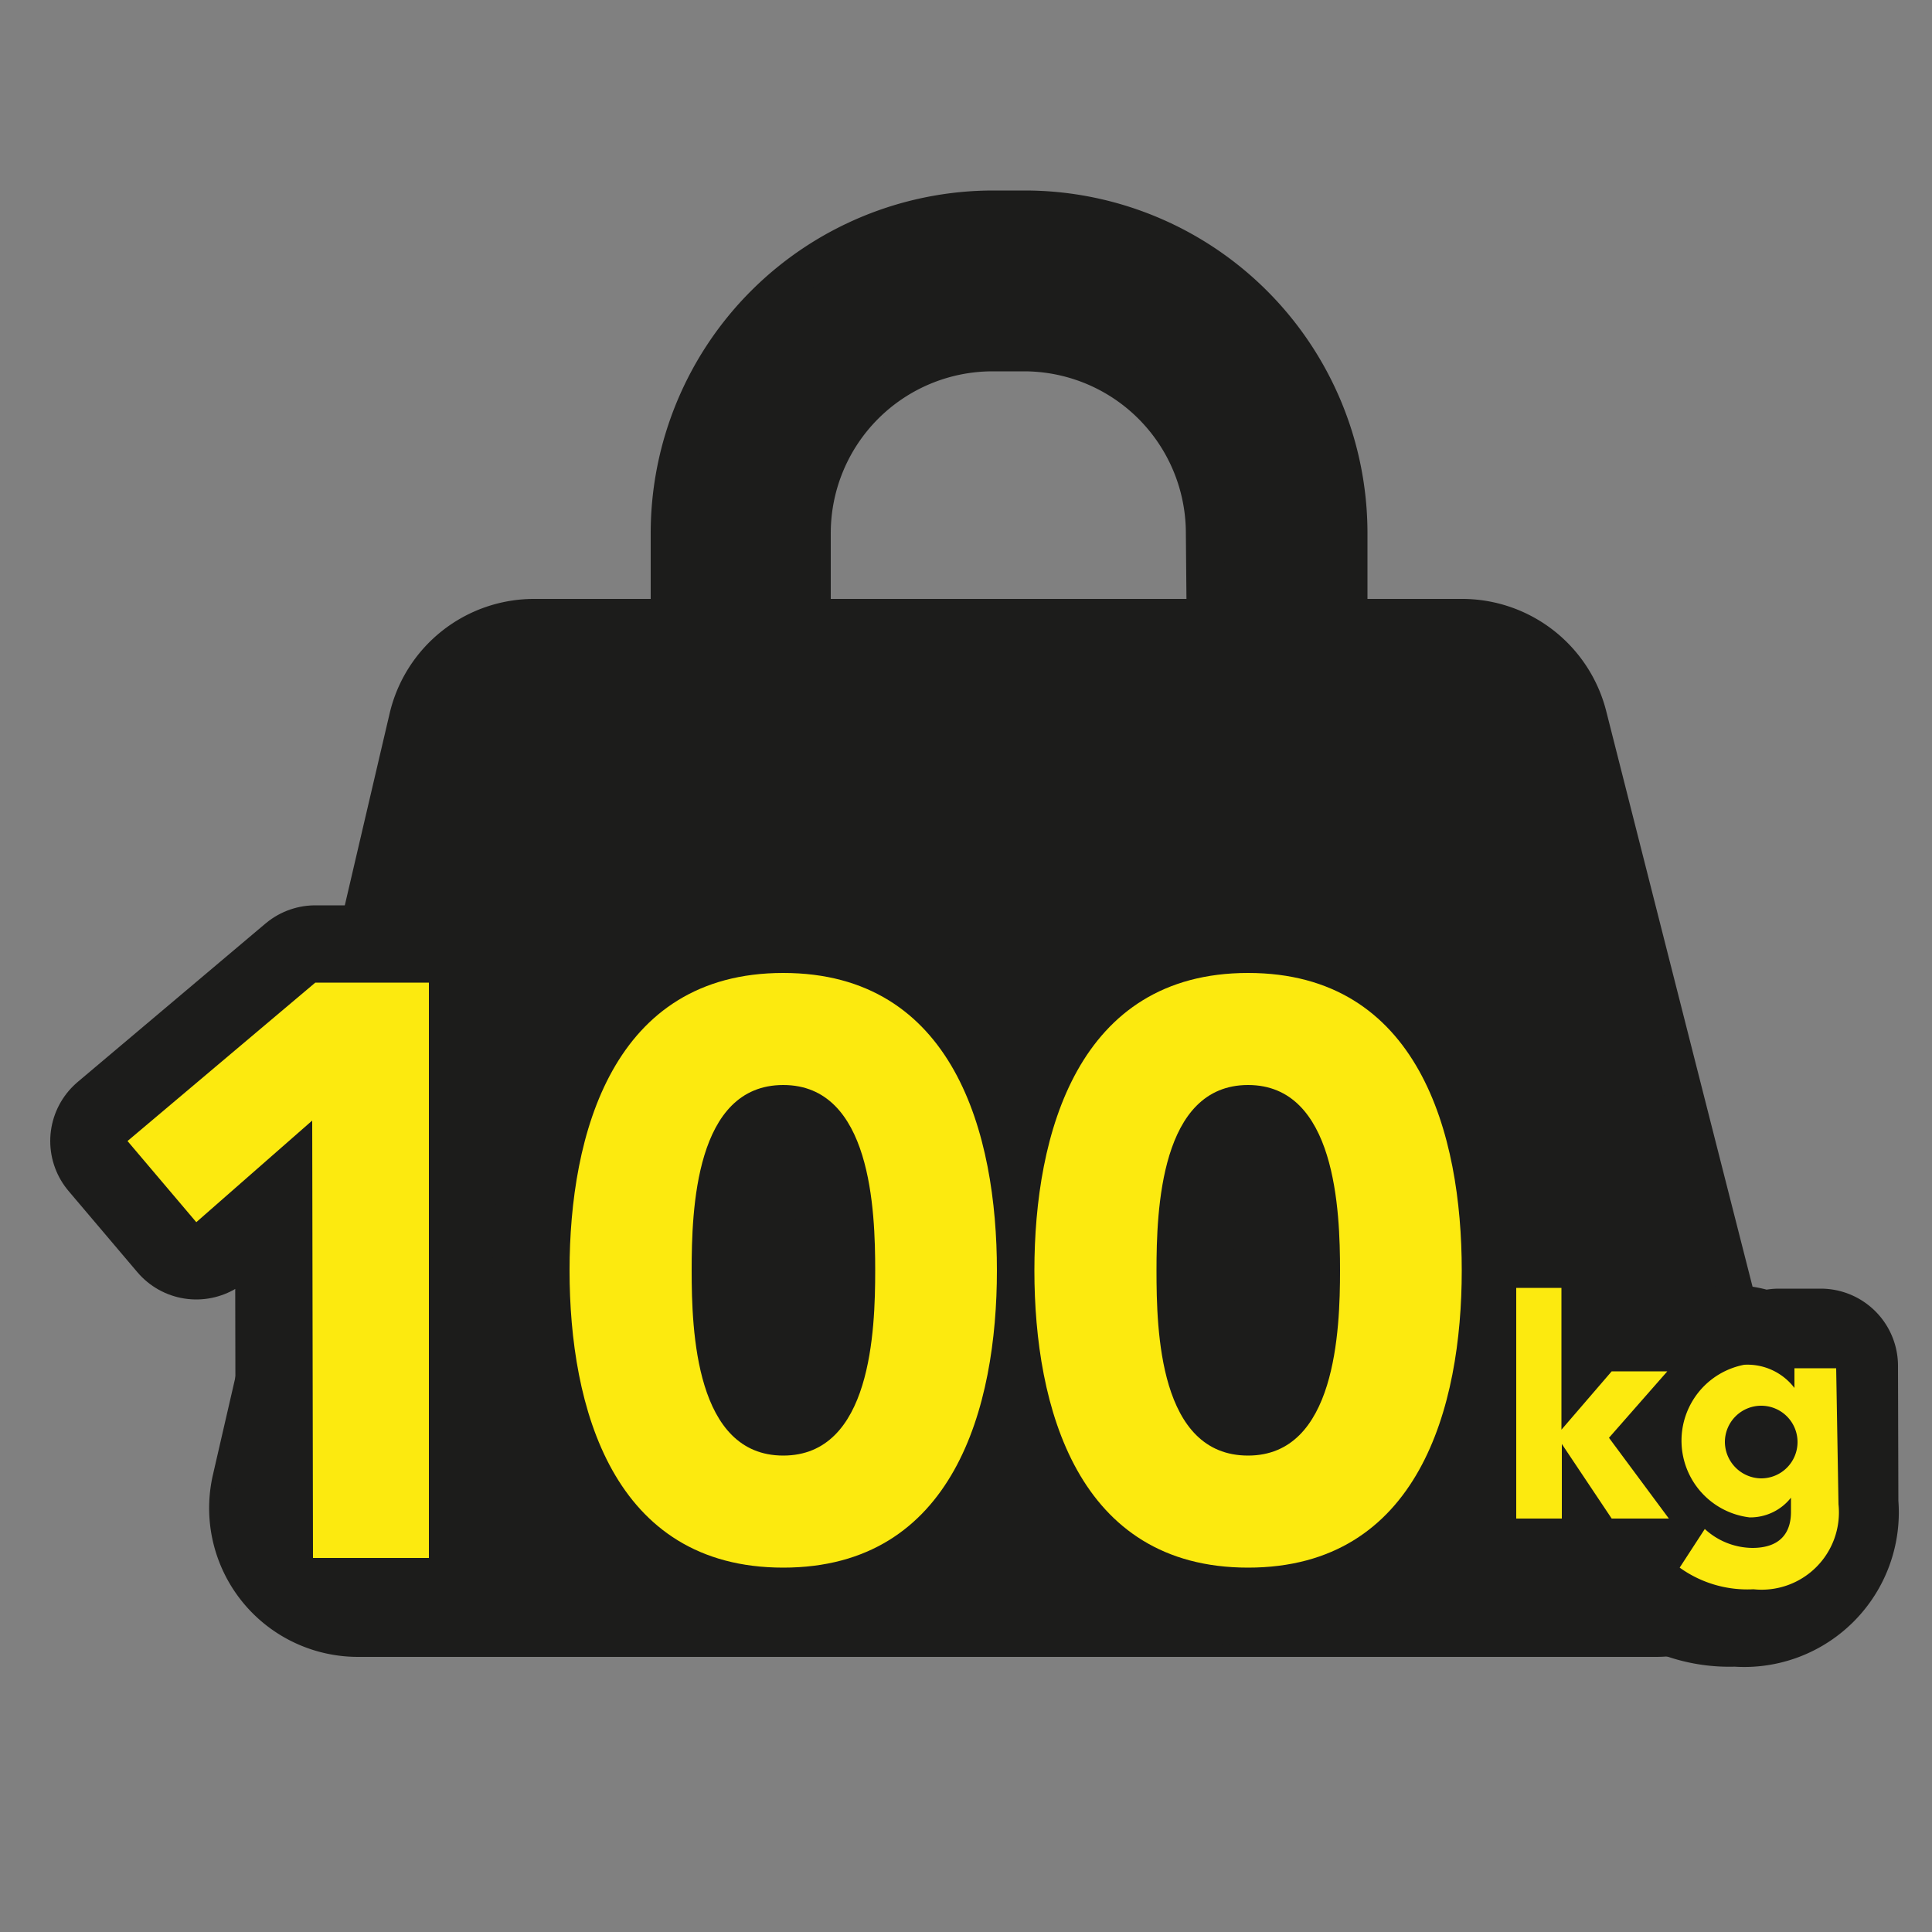
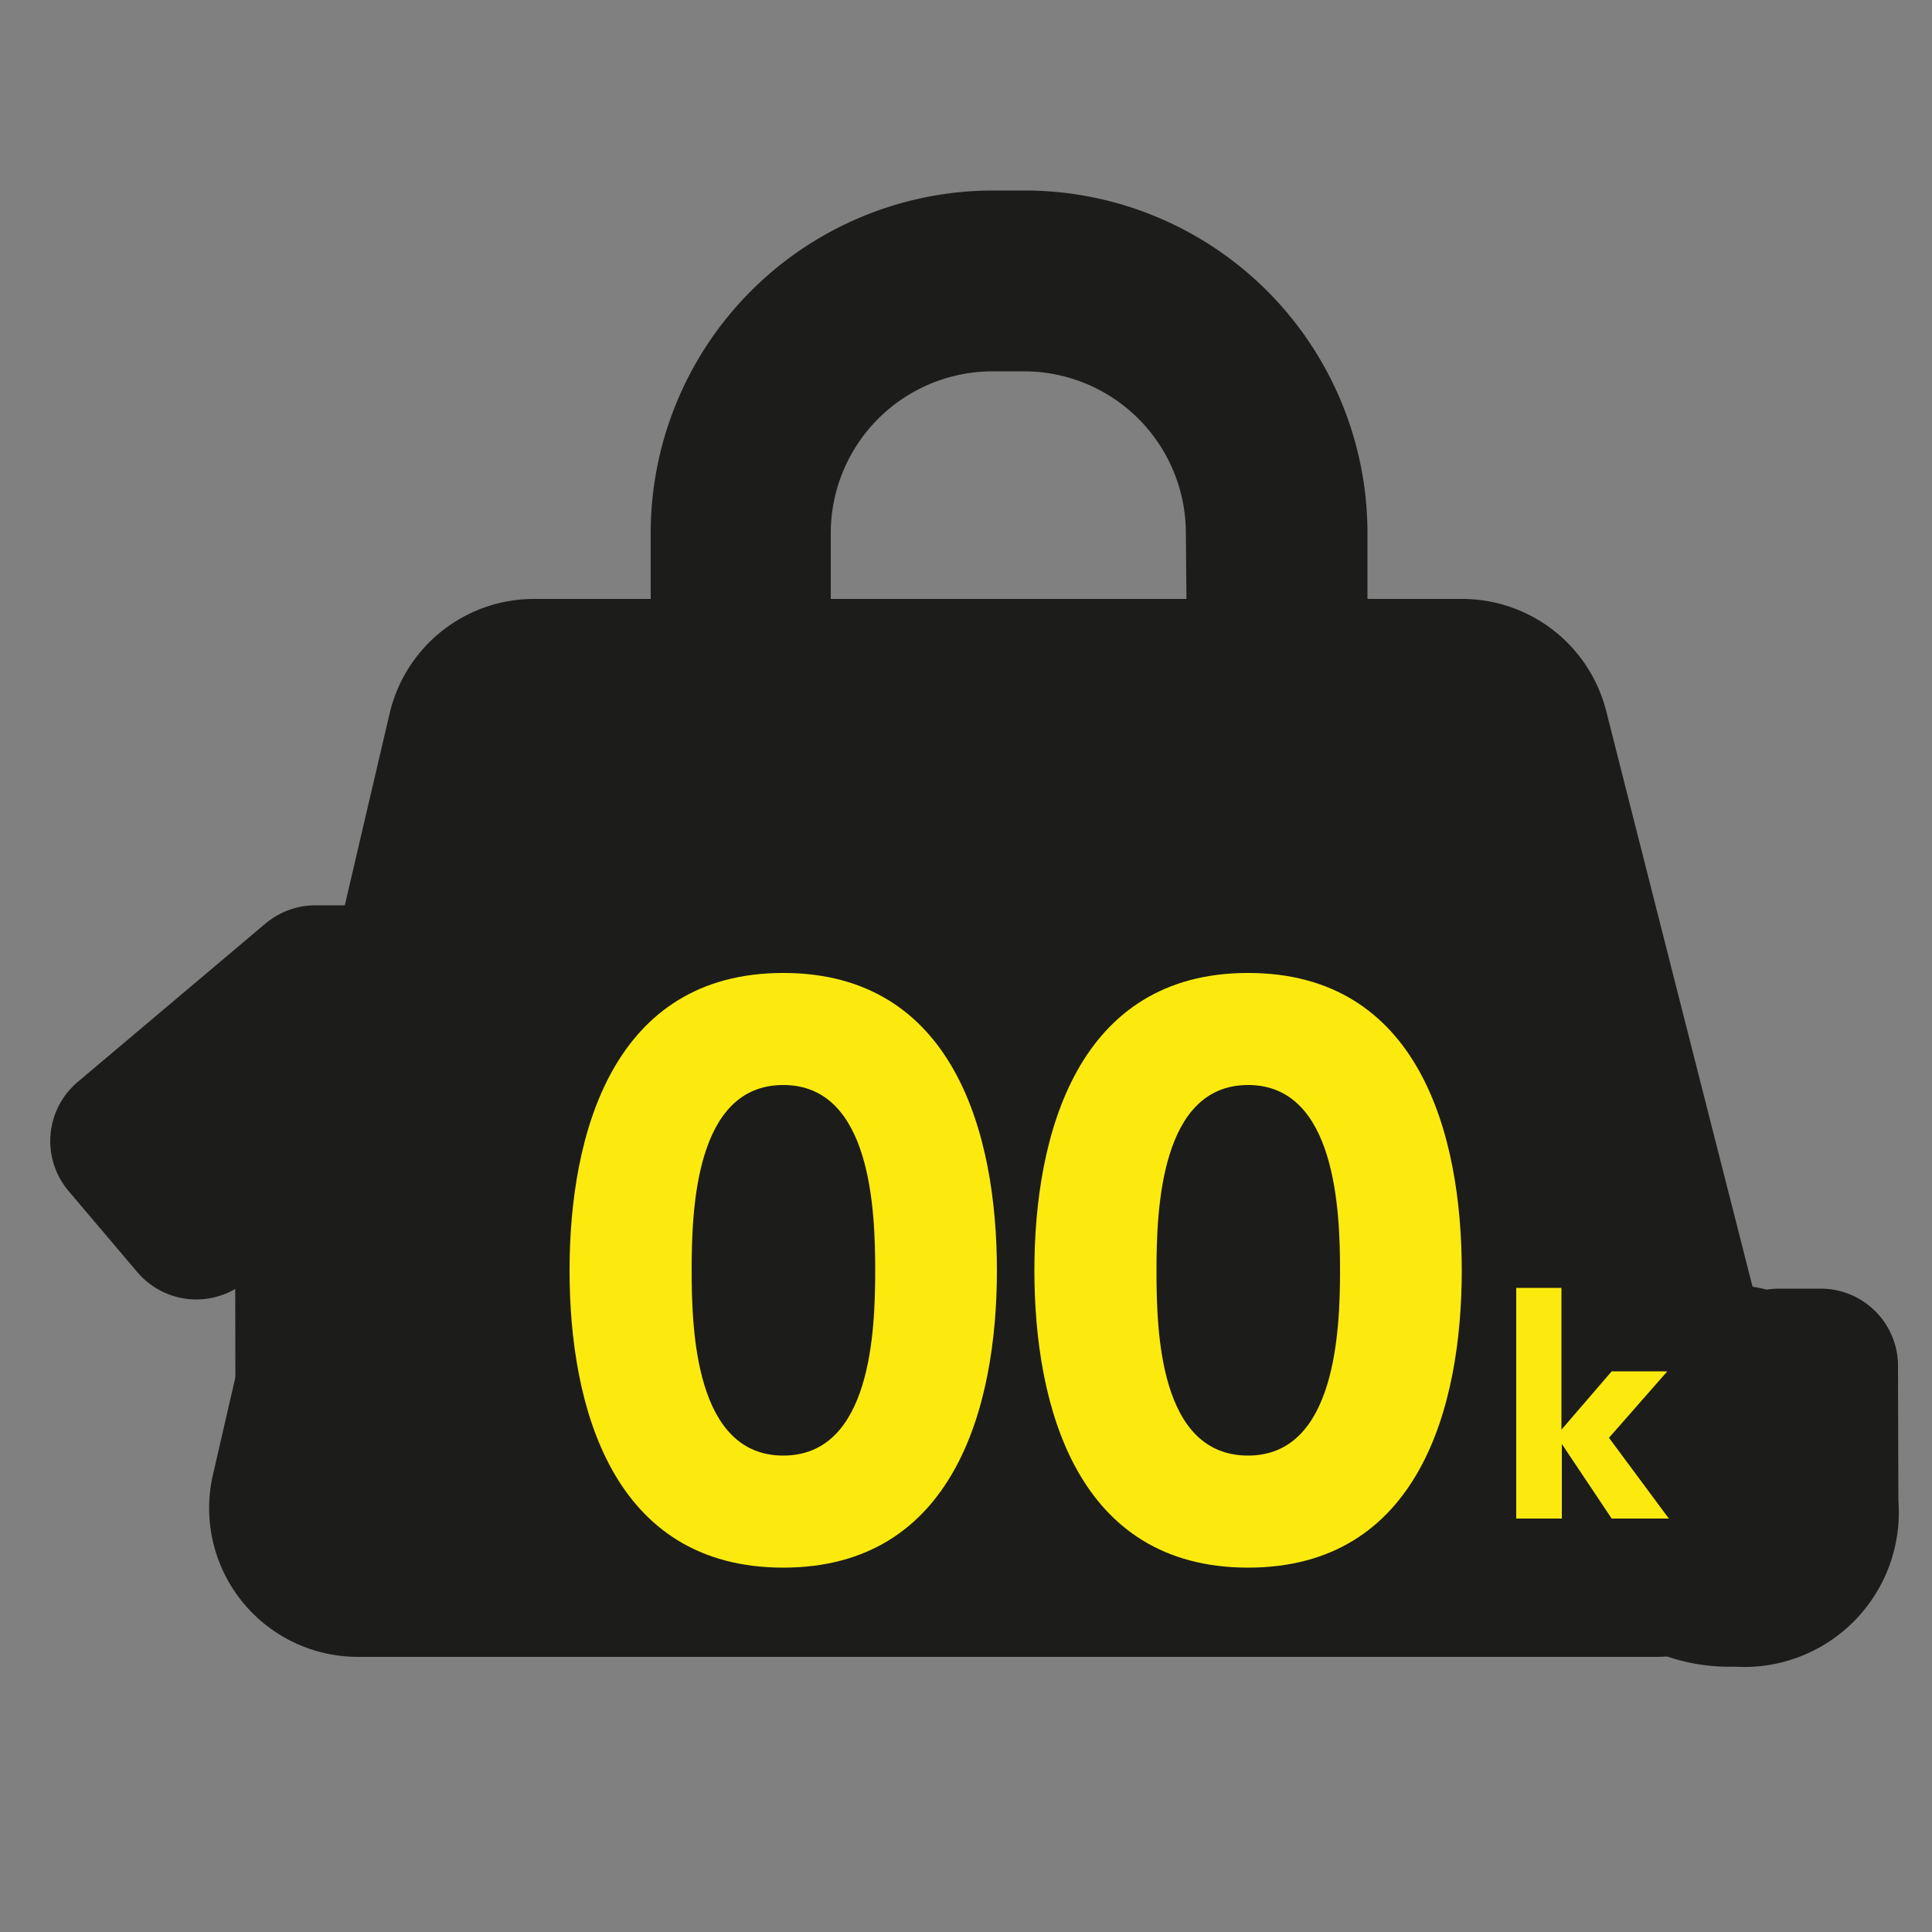
<svg xmlns="http://www.w3.org/2000/svg" width="50" height="50" viewBox="0 0 50 50">
  <rect x="0" y="0" width="50" height="50" fill="#808080" stroke="none" />
  <defs>
    <style>
      .cls-1, .cls-2 {
        fill: #1c1c1b;
      }

      .cls-1, .cls-2, .cls-4 {
        stroke: #1c1c1b;
        stroke-linecap: round;
        stroke-linejoin: round;
      }

      .cls-2, .cls-4 {
        stroke-width: 4px;
      }

      .cls-3 {
        fill: #fcea0f;
      }

      .cls-4 {
        fill: #fff;
      }
    </style>
  </defs>
  <g id="圖層_1" data-name="圖層 1">
    <path class="cls-1" d="M46.09,38.2q-2.51-9.83-5-19.65A3.35,3.35,0,0,0,37.81,16H34.89V13.8a8.37,8.37,0,0,0-8.37-8.37h-.81a8.37,8.37,0,0,0-8.37,8.37V16H13.83a3.34,3.34,0,0,0-3.26,2.58Q8.26,28.45,6,38.27a3.35,3.35,0,0,0,3.26,4.11H42.85A3.34,3.34,0,0,0,46.09,38.2ZM31.21,16H21V13.8a4.69,4.69,0,0,1,4.69-4.69h.81a4.69,4.69,0,0,1,4.69,4.69Z" />
    <g>
      <g>
        <path class="cls-2" d="M8.08,29l-3,2.63L3.3,29.53l4.86-4.1H11.1V40.32h-3Z" />
        <path class="cls-2" d="M20.27,25.18c4.42,0,5.53,4.17,5.53,7.7s-1.11,7.69-5.53,7.69-5.53-4.16-5.53-7.69S15.86,25.18,20.27,25.18Zm0,12.49c2.28,0,2.38-3.24,2.38-4.79s-.1-4.8-2.38-4.8-2.37,3.24-2.37,4.8S18,37.67,20.27,37.67Z" />
        <path class="cls-2" d="M32.3,25.18c4.42,0,5.53,4.17,5.53,7.7s-1.11,7.69-5.53,7.69-5.53-4.16-5.53-7.69S27.89,25.18,32.3,25.18Zm0,12.49c2.27,0,2.38-3.24,2.38-4.79s-.11-4.8-2.38-4.8-2.37,3.24-2.37,4.8S30,37.67,32.3,37.67Z" />
      </g>
      <g>
-         <path class="cls-3" d="M8.08,29l-3,2.63L3.3,29.53l4.86-4.1H11.1V40.32h-3Z" />
        <path class="cls-3" d="M20.27,25.18c4.42,0,5.53,4.17,5.53,7.7s-1.11,7.69-5.53,7.69-5.53-4.16-5.53-7.69S15.86,25.18,20.27,25.18Zm0,12.49c2.28,0,2.38-3.24,2.38-4.79s-.1-4.8-2.38-4.8-2.37,3.24-2.37,4.8S18,37.67,20.27,37.67Z" />
        <path class="cls-3" d="M32.3,25.18c4.42,0,5.53,4.17,5.53,7.7s-1.11,7.69-5.53,7.69-5.53-4.16-5.53-7.69S27.89,25.18,32.3,25.18Zm0,12.49c2.27,0,2.38-3.24,2.38-4.79s-.11-4.8-2.38-4.8-2.37,3.24-2.37,4.8S30,37.67,32.3,37.67Z" />
      </g>
    </g>
    <g>
      <path class="cls-4" d="M47.13,38.93a2,2,0,0,1-2.2,2.2A3,3,0,0,1,43,40.57l.65-1a1.84,1.84,0,0,0,1.24.49c.71,0,1.05-.39,1.05-.93v-.37h0a1.31,1.31,0,0,1-1.07.5,1.82,1.82,0,0,1-1.87-2,1.84,1.84,0,0,1,1.74-2,1.57,1.57,0,0,1,1.3.59h0v-.5h1.08Zm-2-.67a.94.94,0,0,0,0-1.88.94.94,0,0,0,0,1.88Z" />
      <g>
        <path class="cls-3" d="M39.24,33.33h1.17V37l1.3-1.51h1.44l-1.51,1.72,1.55,2.09H41.71l-1.29-1.93h0v1.93H39.24Z" />
-         <path class="cls-3" d="M47.58,38.93a2,2,0,0,1-2.2,2.2,3,3,0,0,1-1.91-.56l.65-1a1.84,1.84,0,0,0,1.23.49c.72,0,1-.39,1-.93v-.37h0a1.34,1.34,0,0,1-1.07.51,2,2,0,0,1-.14-3.95,1.53,1.53,0,0,1,1.3.6h0v-.51h1.08Zm-2-.67a.94.94,0,1,0-.94-.94A.95.95,0,0,0,45.56,38.26Z" />
      </g>
    </g>
  </g>
</svg>